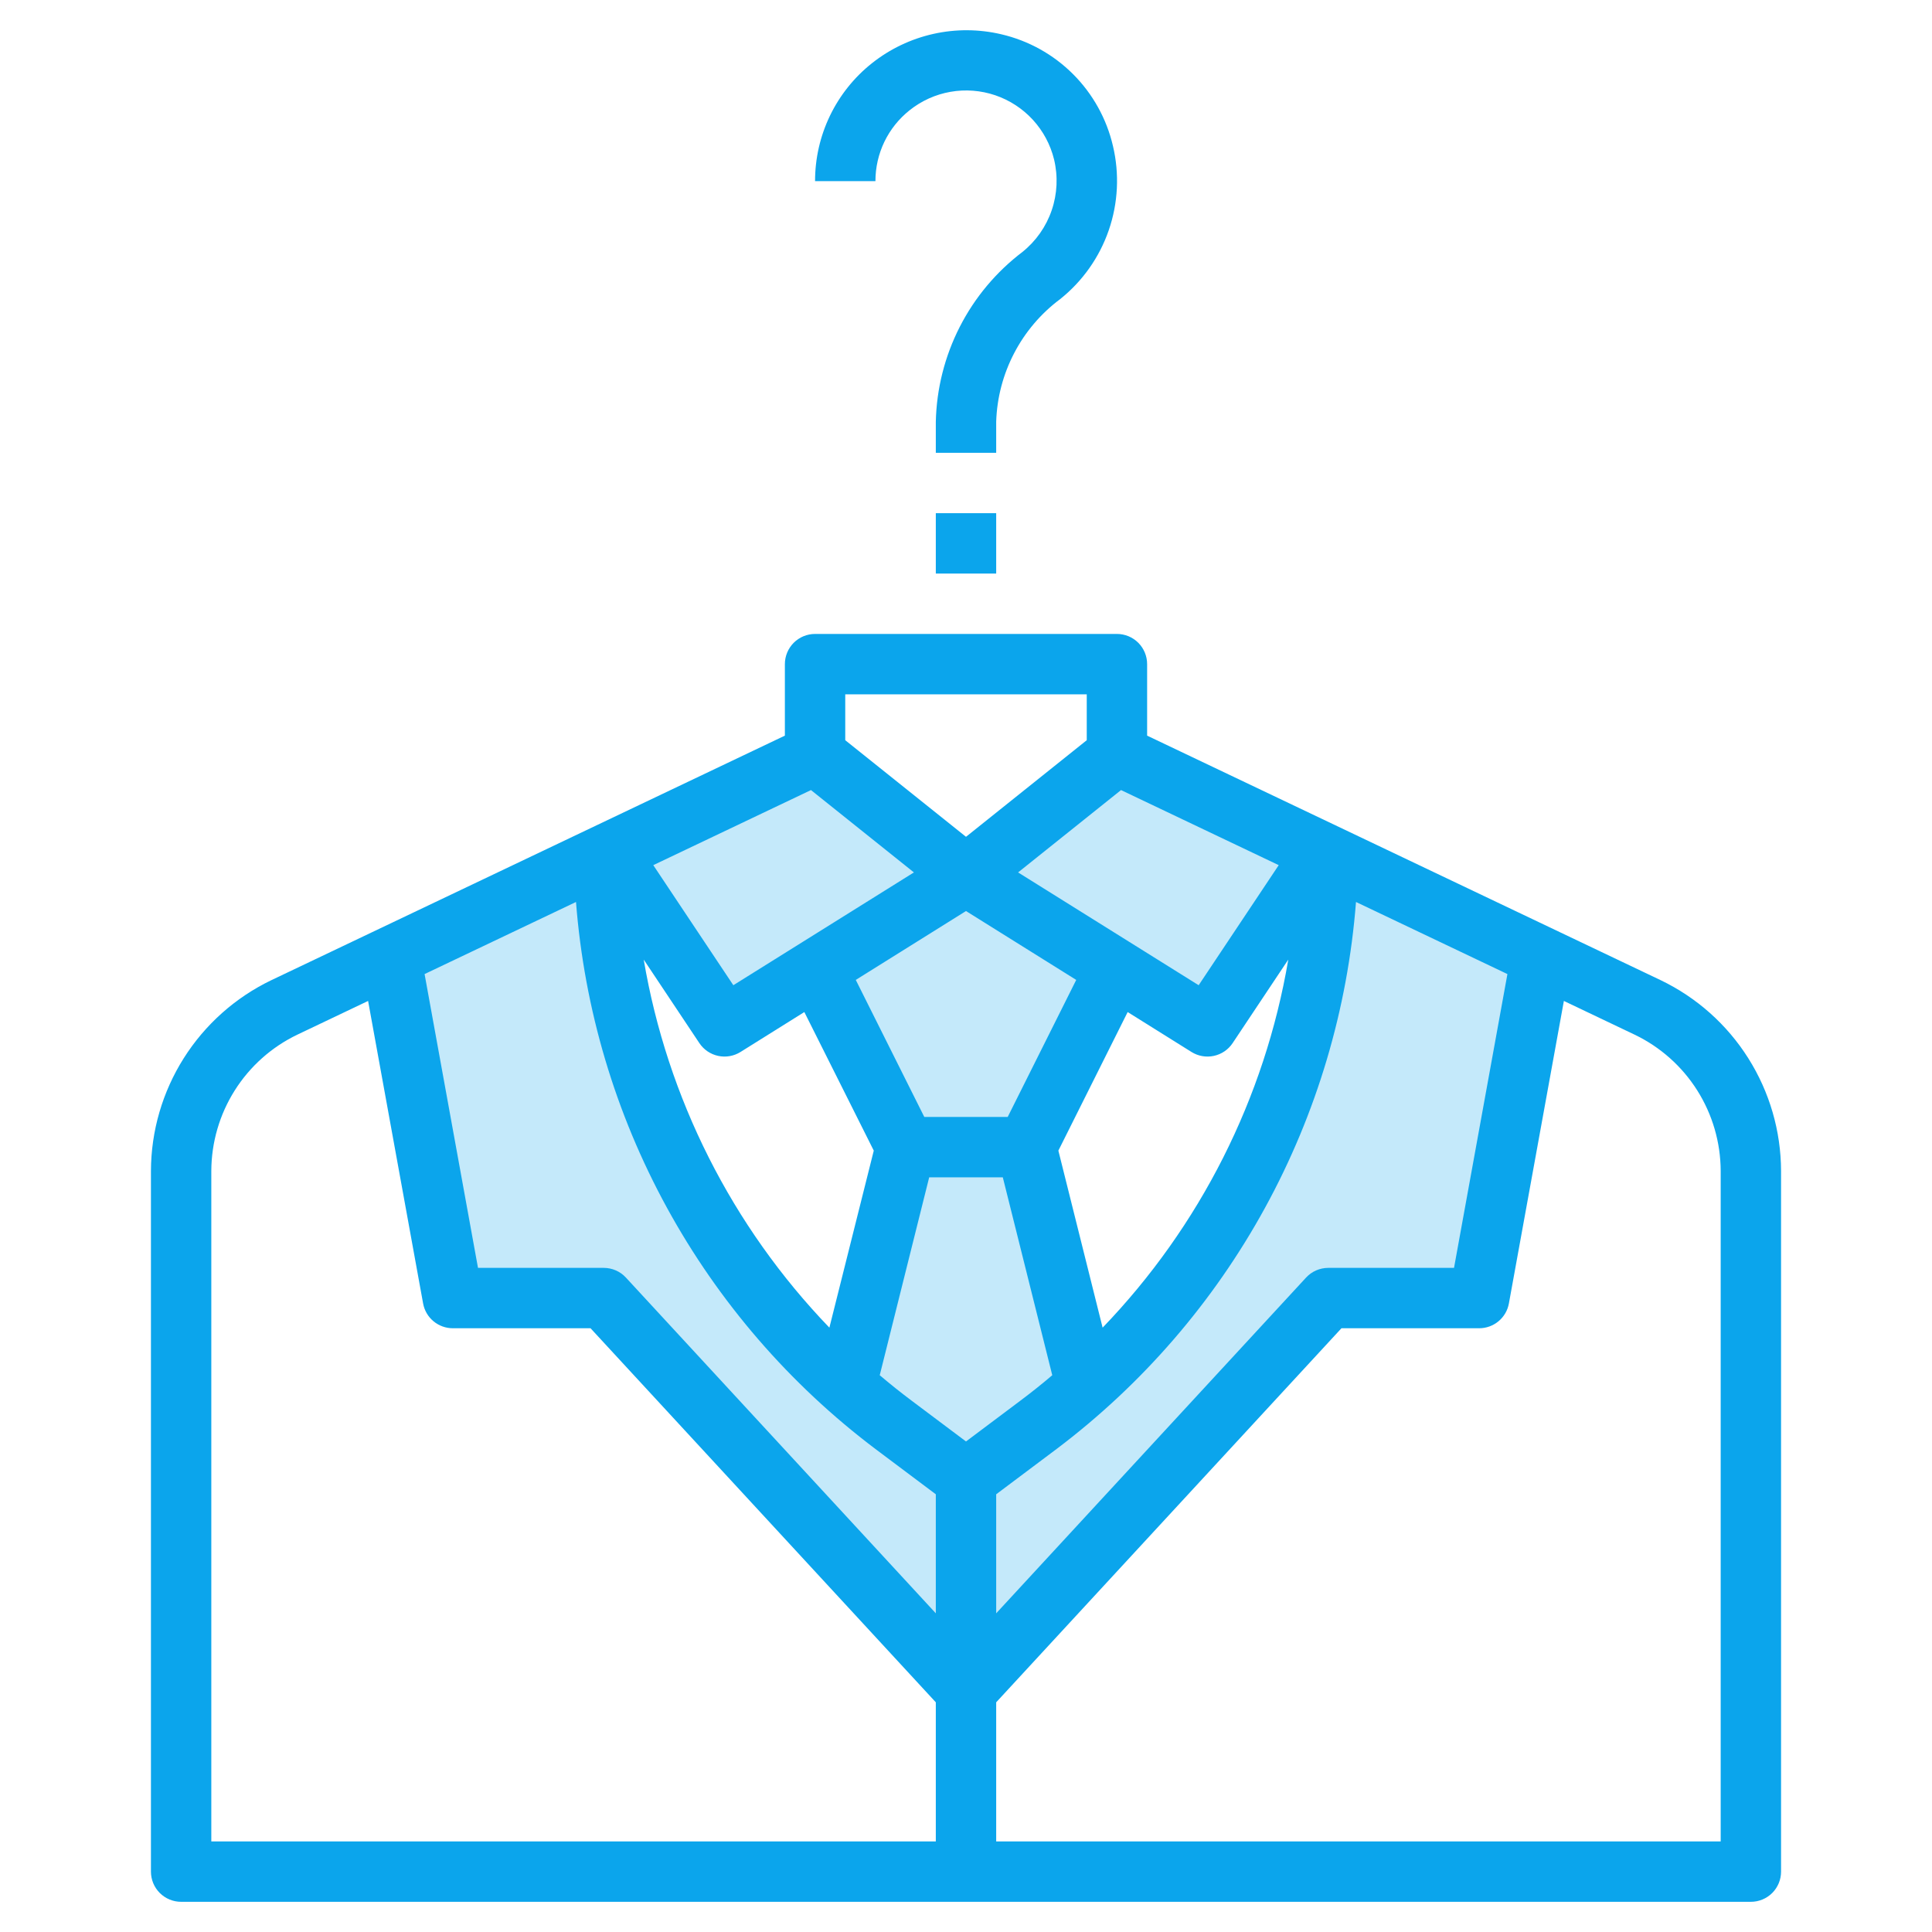
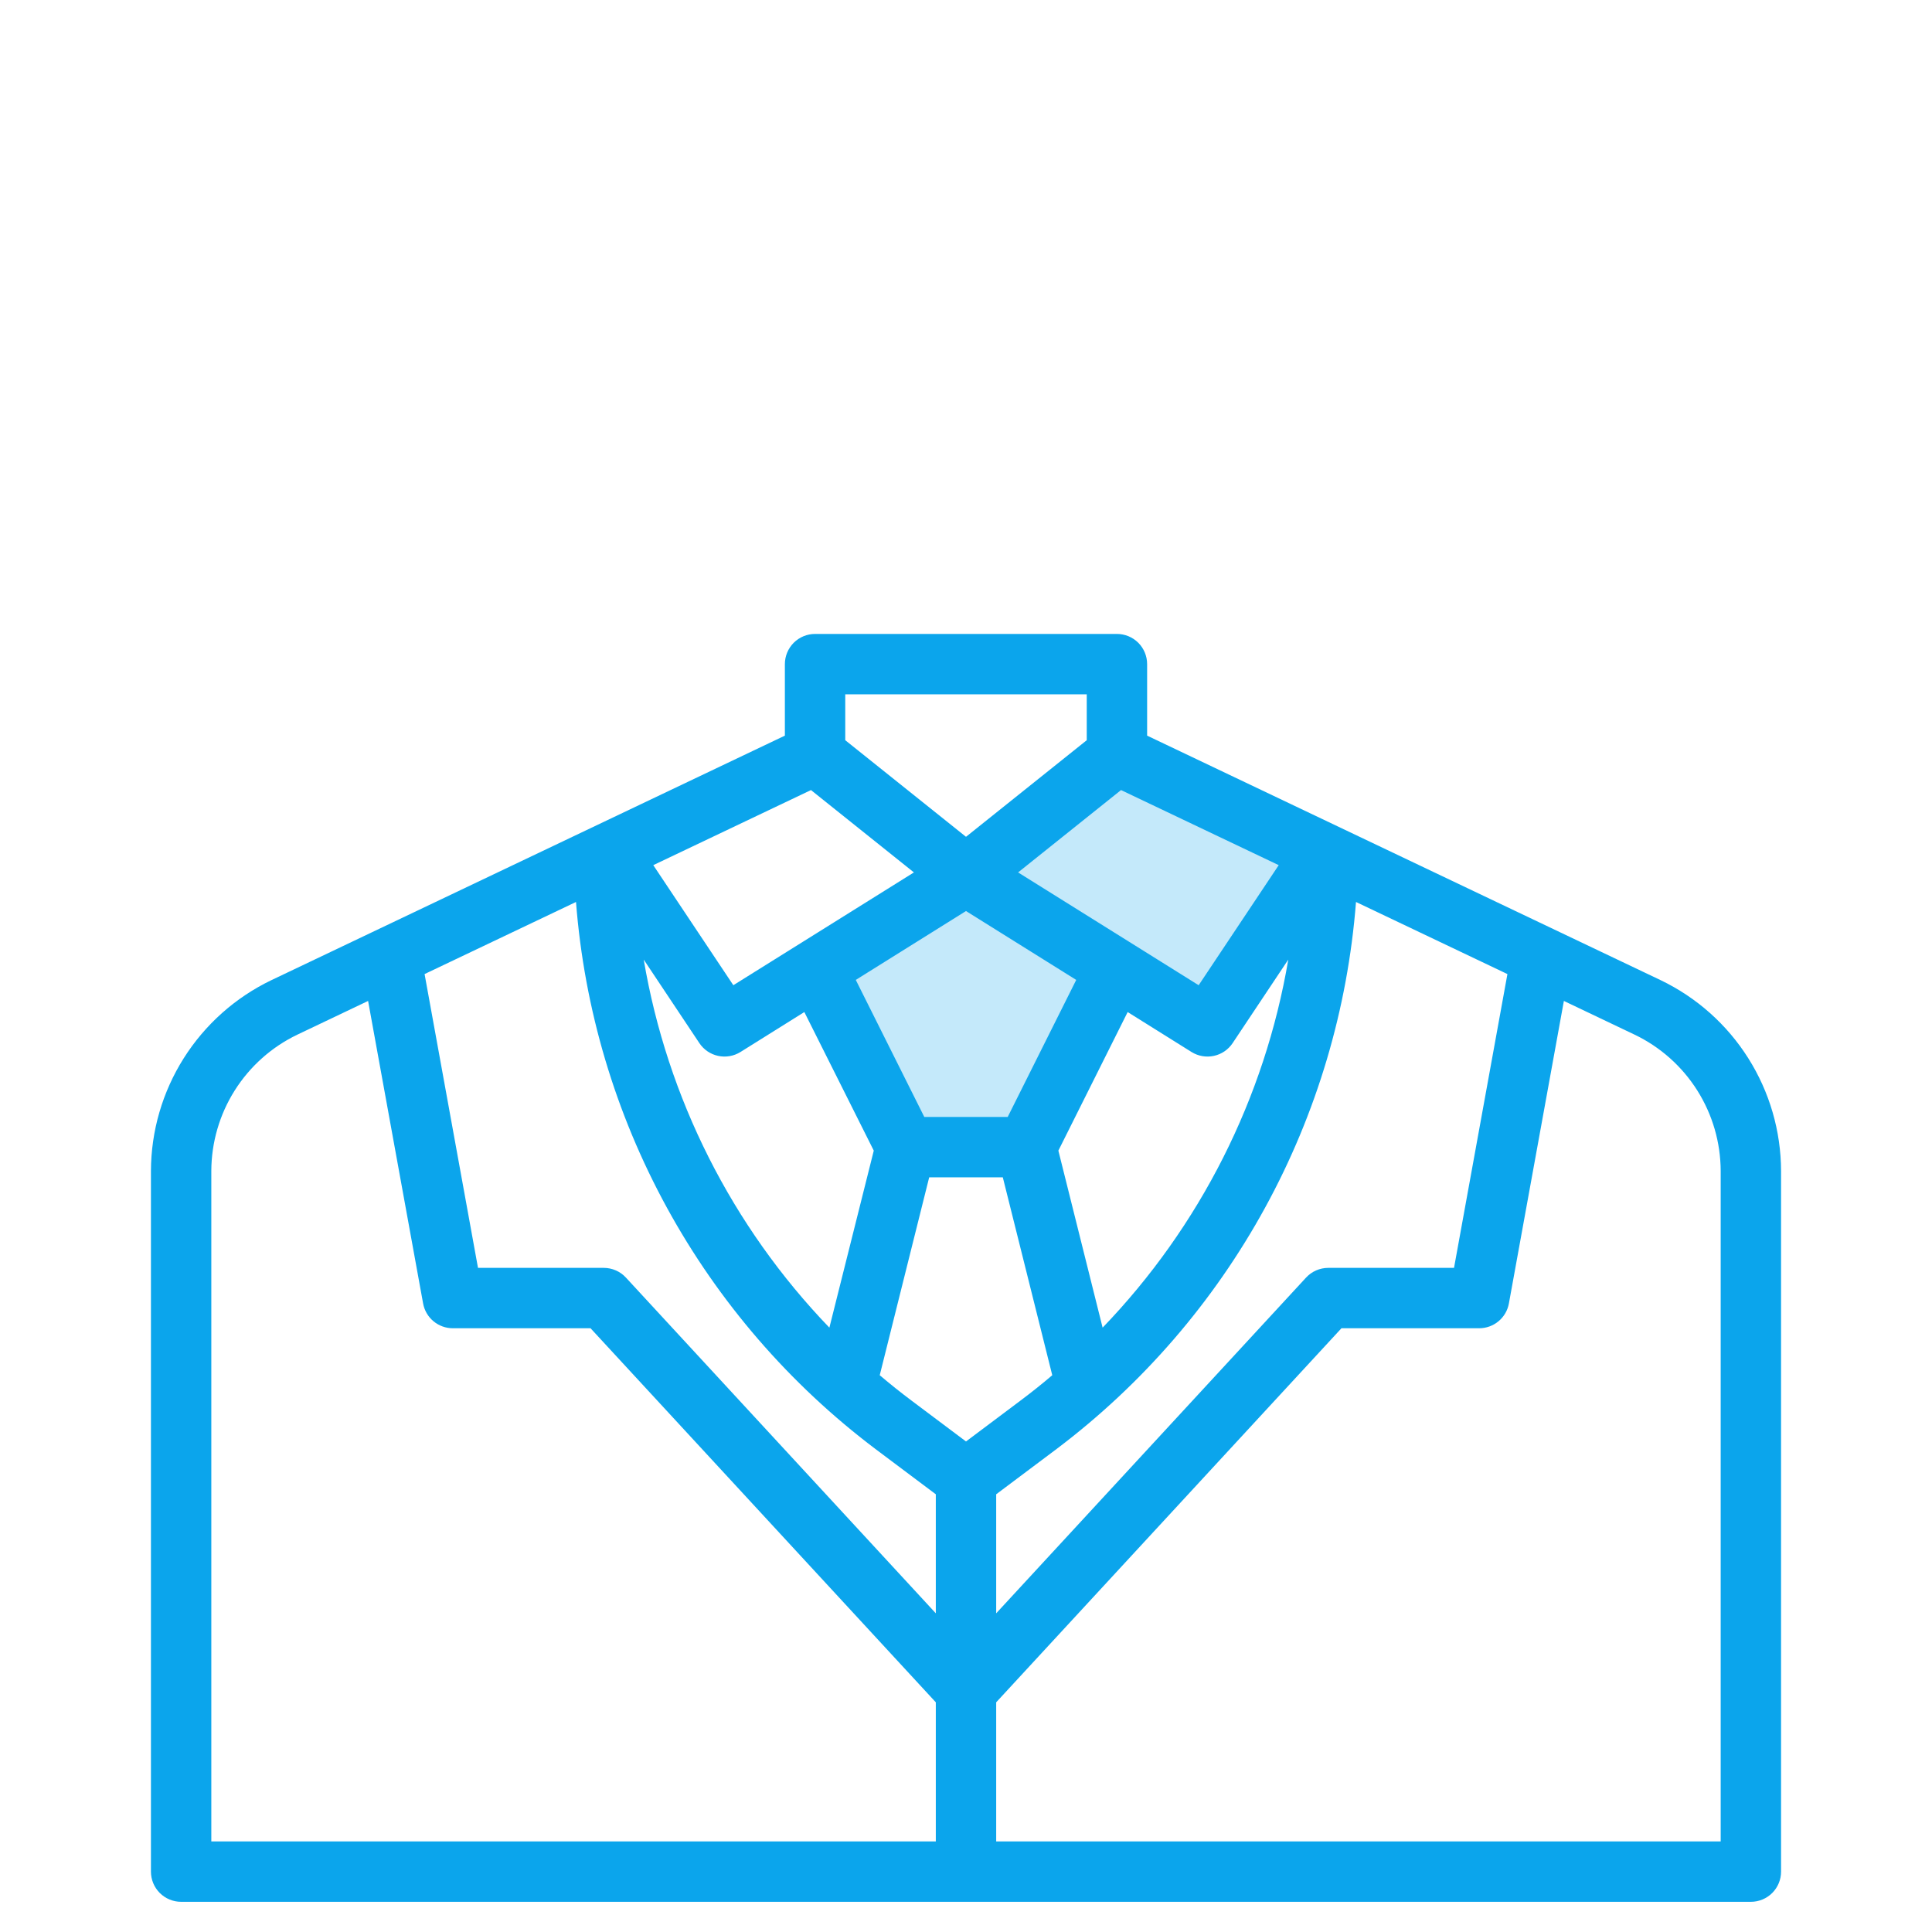
<svg xmlns="http://www.w3.org/2000/svg" width="80" height="80" viewBox="0 0 80 80" fill="none">
-   <path d="M55.066 35.415C55.002 40.002 53.888 44.513 51.807 48.602C49.727 52.691 46.737 56.248 43.066 59L40.066 61.25L37.066 59C33.396 56.248 30.406 52.691 28.325 48.602C26.245 44.513 25.13 40.002 25.066 35.415L16.25 39.616L18.82 53.75H25.07L40.07 70L55.07 53.75H61.32L63.89 39.616L55.066 35.415Z" fill="#0BA5EC" fill-opacity="0.24" />
-   <path d="M42.57 47.5L45.041 57.386C44.41 57.949 43.752 58.487 43.07 59L40.07 61.25L37.07 59C36.387 58.487 35.729 57.95 35.097 57.386L37.57 47.5H42.57Z" fill="#0BA5EC" fill-opacity="0.24" />
  <path d="M46.26 40.119L42.57 47.5H37.57L33.879 40.119L40.07 36.25L46.26 40.119Z" fill="#0BA5EC" fill-opacity="0.24" />
-   <path d="M40.07 36.25L30.07 42.5L25.28 35.316L33.82 31.25L40.07 36.25Z" fill="#0BA5EC" fill-opacity="0.24" />
  <path d="M40.07 36.25L50.07 42.5L54.859 35.316L46.32 31.25L40.07 36.25Z" fill="#0BA5EC" fill-opacity="0.24" />
  <path d="M7.5 78.75H72.5C72.832 78.75 73.15 78.618 73.384 78.384C73.618 78.15 73.75 77.832 73.75 77.5V48.486C73.745 46.834 73.275 45.216 72.392 43.818C71.51 42.42 70.251 41.3 68.761 40.585L47.5 30.461V27.5C47.5 27.169 47.368 26.851 47.134 26.616C46.9 26.382 46.581 26.25 46.25 26.25H33.75C33.419 26.25 33.1 26.382 32.866 26.616C32.632 26.851 32.5 27.169 32.5 27.5V30.461L11.238 40.586C9.748 41.301 8.49 42.422 7.608 43.819C6.726 45.216 6.255 46.834 6.25 48.486V77.5C6.25 77.832 6.382 78.15 6.616 78.384C6.851 78.618 7.168 78.75 7.5 78.75ZM40 37.724L44.564 40.576L41.727 46.25H38.273L35.436 40.576L40 37.724ZM38.476 48.75H41.524L43.572 56.945C43.144 57.309 42.703 57.661 42.25 58L40 59.688L37.75 58C37.297 57.661 36.857 57.309 36.428 56.945L38.476 48.75ZM41.25 61.875L43.75 60C47.304 57.319 50.247 53.913 52.385 50.007C54.522 46.102 55.805 41.787 56.149 37.349L62.419 40.334L60.208 52.5H55C54.827 52.5 54.657 52.536 54.498 52.605C54.34 52.674 54.198 52.776 54.081 52.903L41.25 66.804V61.875ZM45.657 54.975L43.825 47.645L46.694 41.907L49.337 43.56C49.613 43.732 49.945 43.791 50.263 43.722C50.581 43.654 50.86 43.464 51.04 43.194L53.345 39.735C52.371 45.472 49.693 50.782 45.657 54.975ZM33.306 41.907L36.181 47.645L34.343 54.975C30.307 50.782 27.628 45.472 26.655 39.735L28.96 43.194C29.14 43.464 29.419 43.654 29.737 43.722C30.055 43.791 30.387 43.732 30.663 43.56L33.306 41.907ZM36.25 60L38.75 61.875V66.804L25.919 52.903C25.802 52.776 25.66 52.674 25.502 52.605C25.343 52.536 25.173 52.5 25 52.5H19.793L17.581 40.334L23.851 37.349C24.195 41.787 25.478 46.102 27.615 50.007C29.753 53.913 32.696 57.319 36.25 60ZM71.25 48.486V76.25H41.25V70.489L55.547 55H61.25C61.543 55 61.826 54.897 62.051 54.71C62.276 54.522 62.428 54.262 62.48 53.974L64.757 41.447L67.686 42.843C68.751 43.353 69.65 44.154 70.28 45.152C70.91 46.15 71.246 47.306 71.25 48.486ZM52.949 35.824L49.634 40.796L42.157 36.125L46.419 32.715L52.949 35.824ZM45 28.75V30.65L40 34.65L35 30.65V28.75H45ZM33.581 32.715L37.843 36.125L30.366 40.796L27.051 35.824L33.581 32.715ZM8.75 48.486C8.754 47.306 9.09 46.15 9.72 45.152C10.35 44.154 11.248 43.353 12.312 42.843L15.242 41.447L17.52 53.974C17.572 54.262 17.724 54.522 17.949 54.71C18.174 54.897 18.457 55 18.75 55H24.453L38.75 70.489V76.25H8.75V48.486Z" fill="#0BA5EC" />
-   <path d="M37.664 4.566C38.156 4.173 38.738 3.91 39.358 3.802C39.978 3.693 40.616 3.743 41.212 3.945C41.808 4.148 42.343 4.497 42.769 4.961C43.194 5.425 43.496 5.989 43.646 6.6C43.814 7.297 43.781 8.027 43.549 8.706C43.318 9.384 42.898 9.982 42.339 10.431C41.25 11.258 40.361 12.319 39.74 13.537C39.119 14.755 38.78 16.097 38.75 17.464V18.75H41.25V17.464C41.281 16.472 41.536 15.501 41.995 14.622C42.453 13.742 43.104 12.978 43.899 12.385C44.827 11.644 45.525 10.654 45.912 9.532C46.299 8.409 46.359 7.199 46.085 6.044C45.823 4.918 45.251 3.888 44.433 3.07C43.616 2.253 42.586 1.681 41.46 1.419C40.536 1.202 39.574 1.196 38.647 1.404C37.721 1.611 36.853 2.025 36.109 2.615C35.372 3.198 34.778 3.941 34.369 4.787C33.961 5.633 33.749 6.56 33.75 7.5H36.25C36.249 6.936 36.376 6.379 36.62 5.871C36.865 5.363 37.222 4.917 37.664 4.566Z" fill="#0BA5EC" />
-   <path d="M38.75 21.25H41.25V23.75H38.75V21.25Z" fill="#0BA5EC" />
</svg>